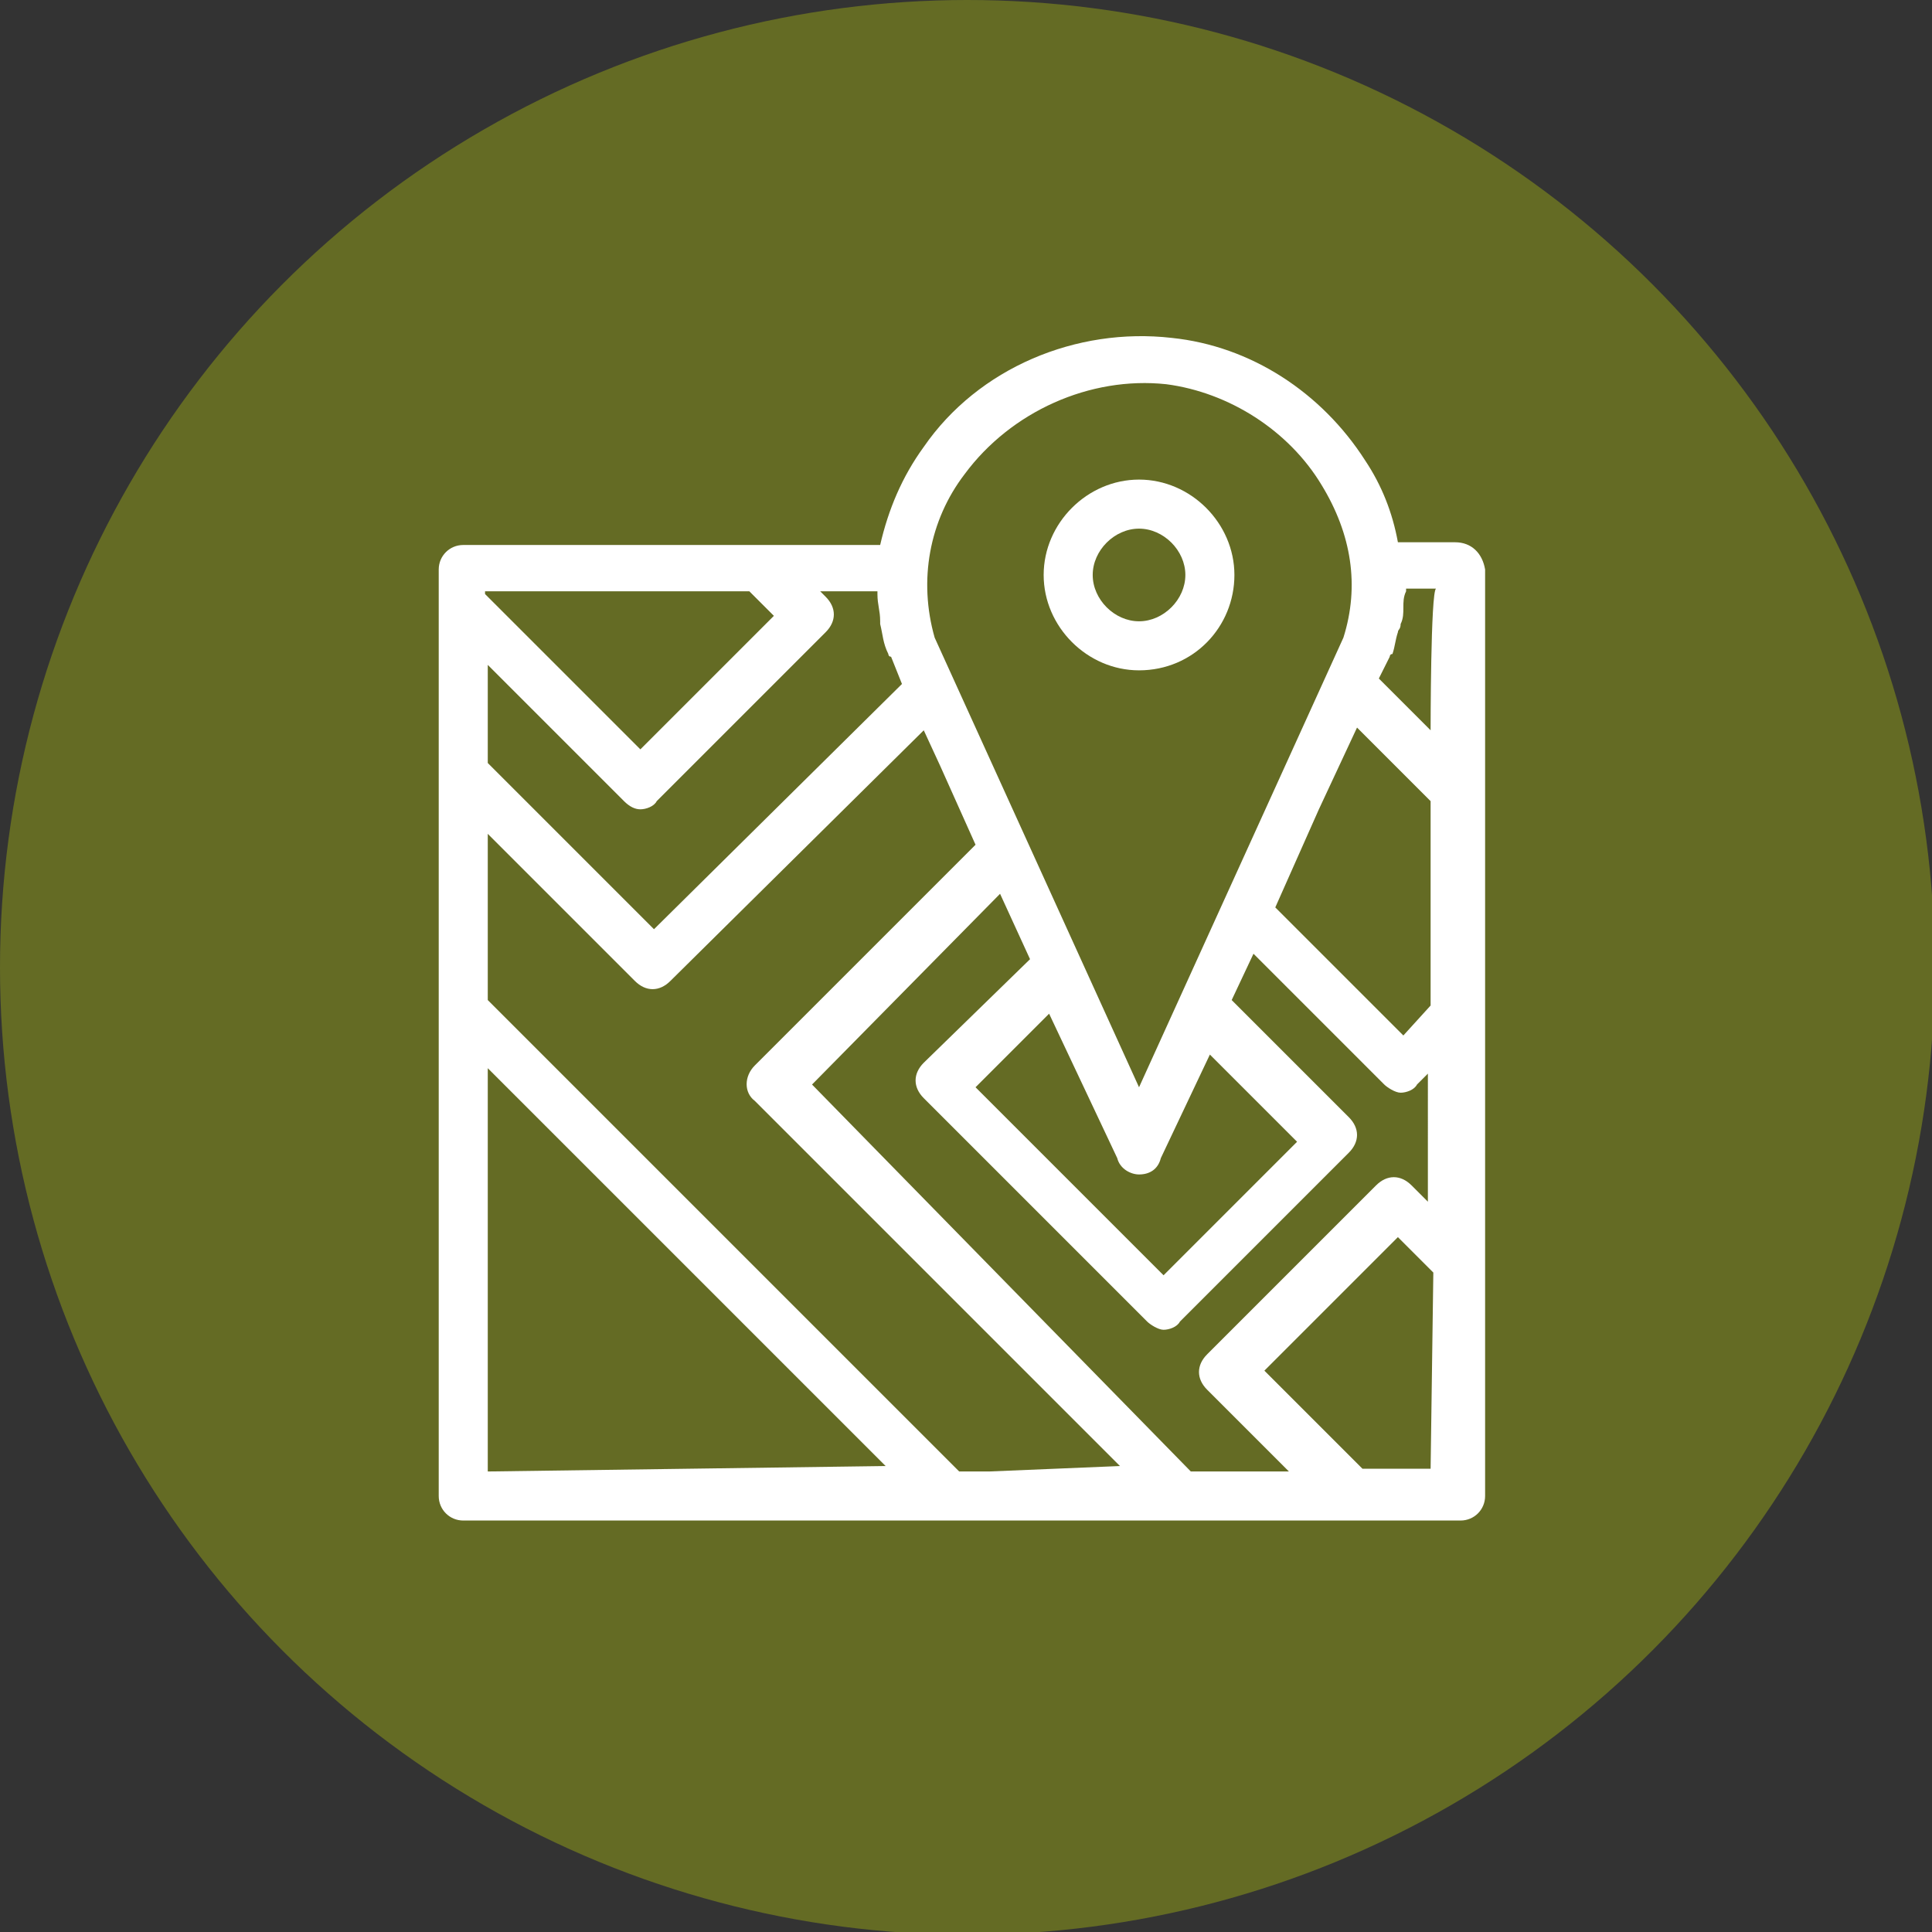
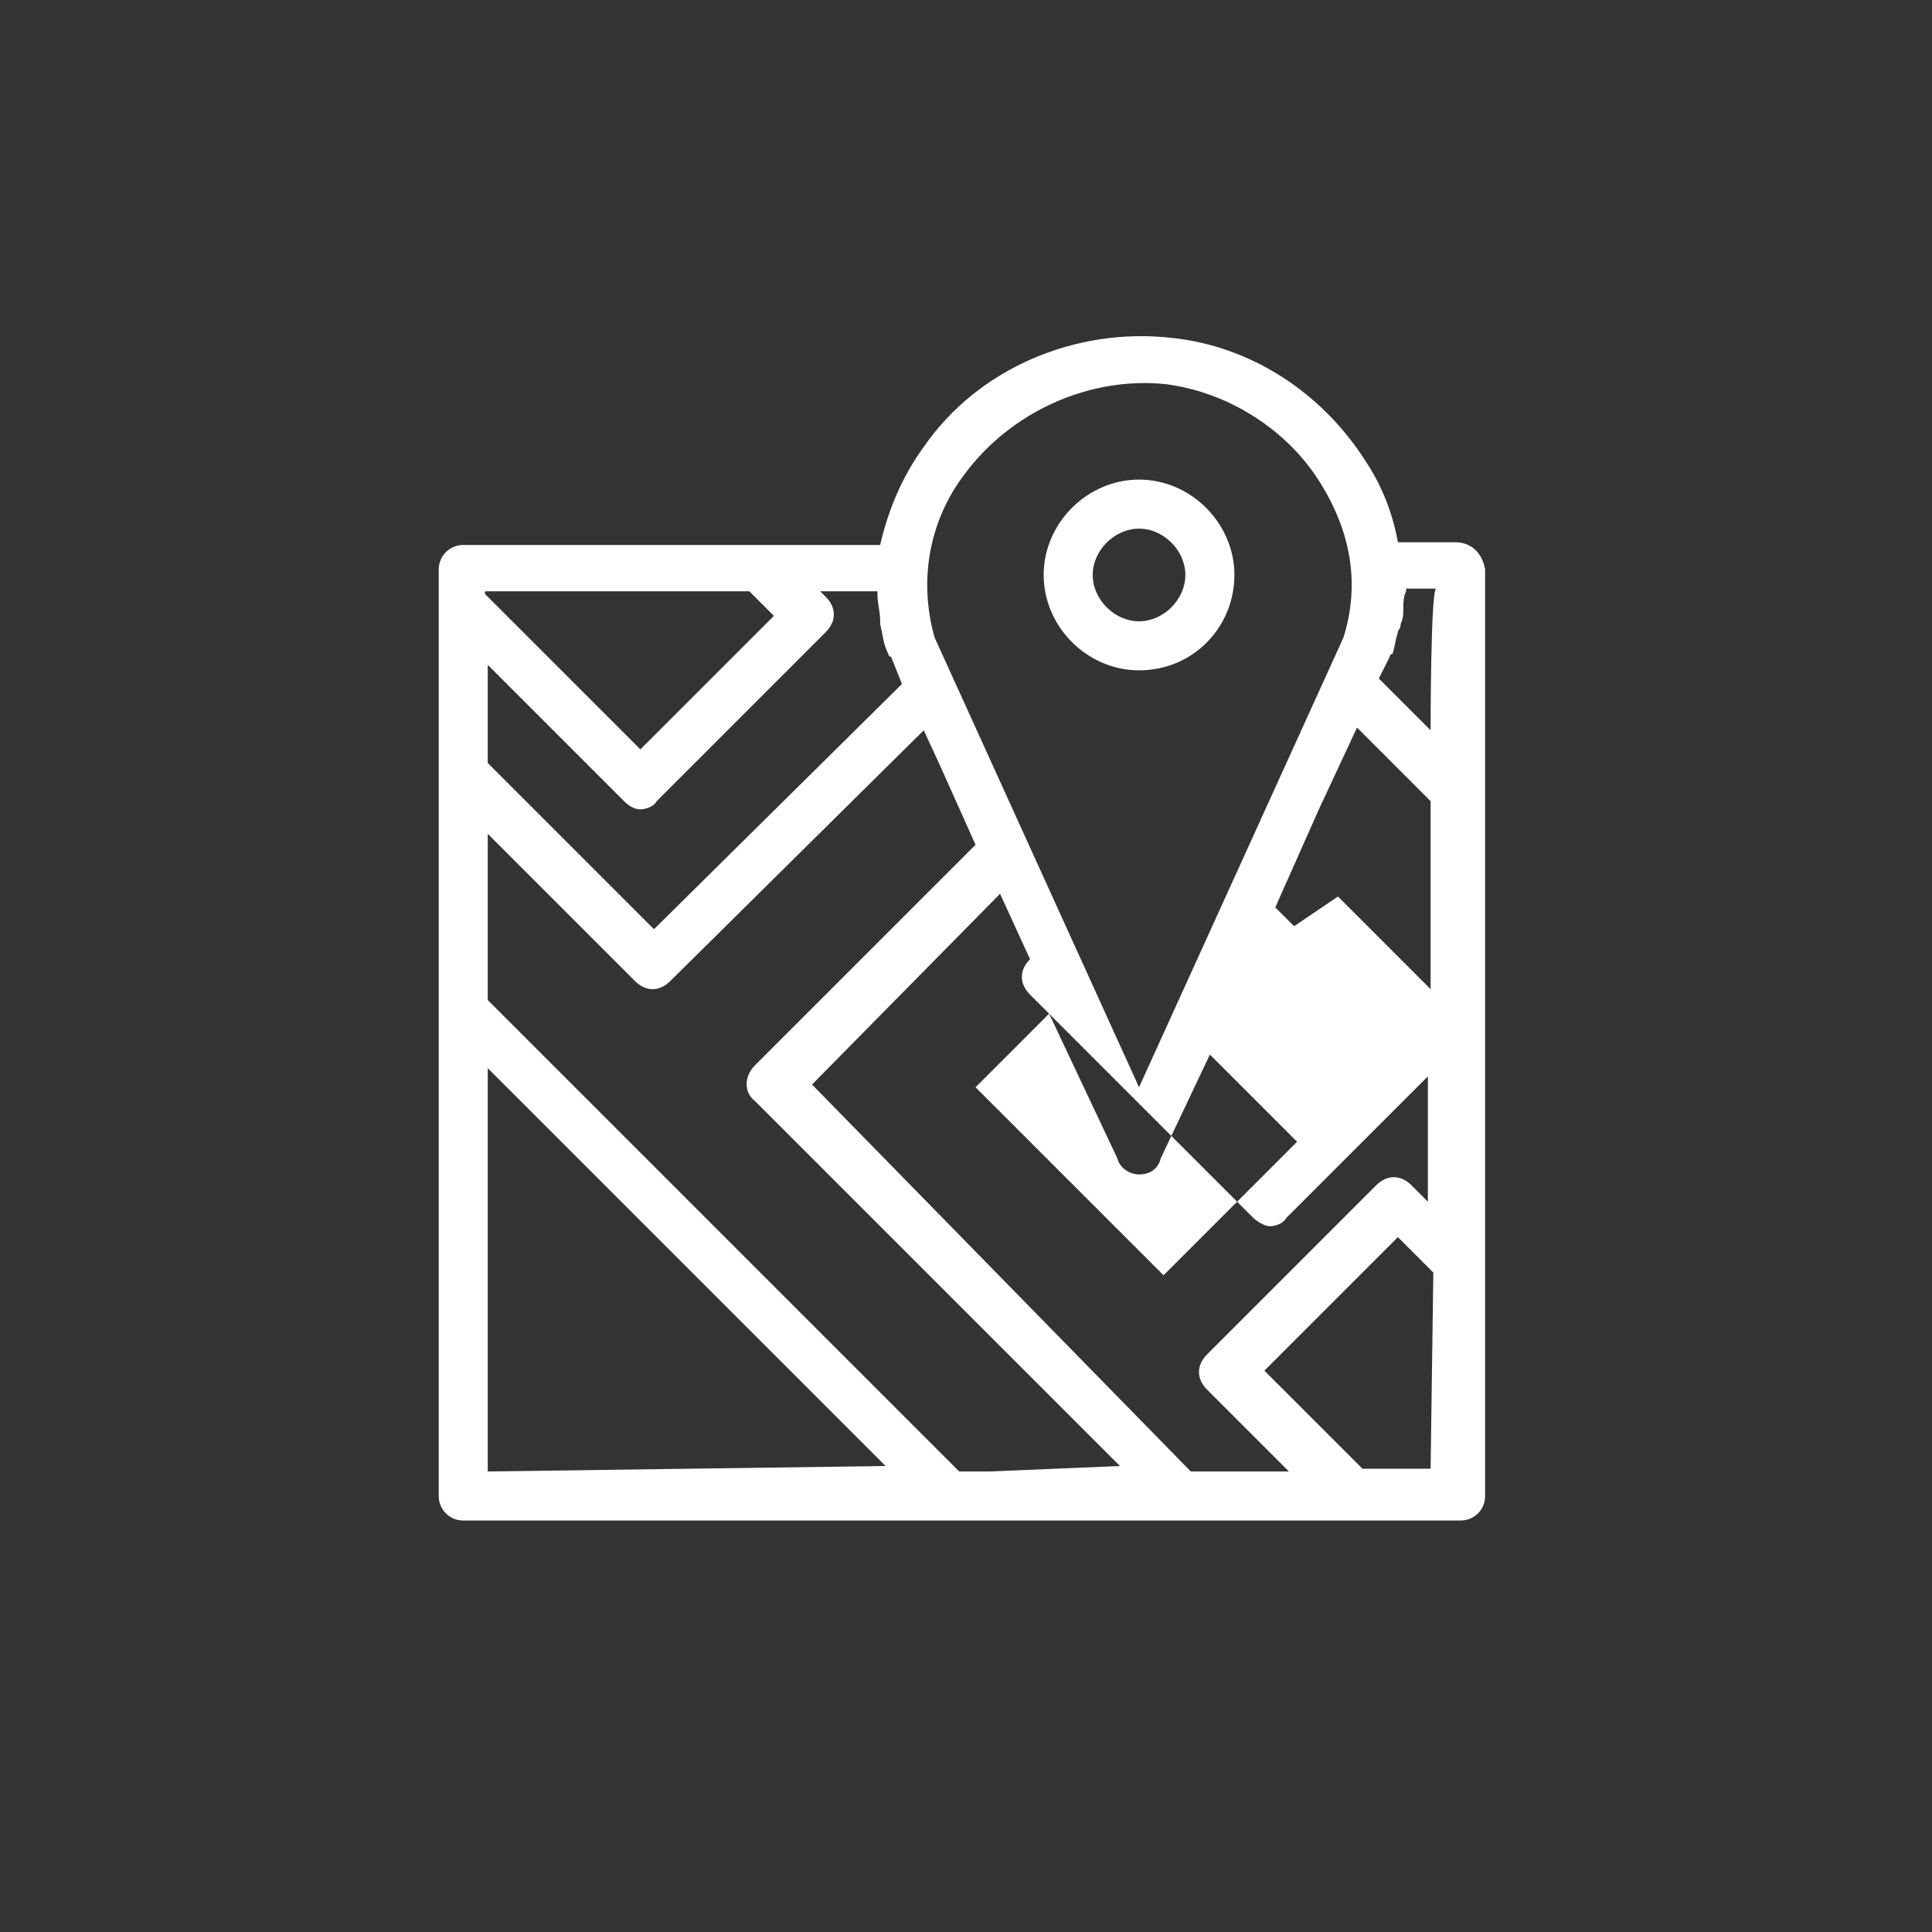
<svg xmlns="http://www.w3.org/2000/svg" version="1.1" id="Ebene_1" x="0px" y="0px" viewBox="0 0 70.9 70.9" style="enable-background:new 0 0 70.9 70.9;" xml:space="preserve">
  <rect x="0" y="0" width="70.9" height="70.9" fill="#333333" stroke="none" />
  <style type="text/css">
	.st0{fill:#646B24;}
	.st1{fill:#FFFFFF;}
</style>
  <g>
-     <circle class="st0" cx="35.5" cy="35.5" r="35.5" />
    <g>
      <path class="st1" d="M41.8,24.6c2,0,3.5-1.6,3.5-3.5s-1.6-3.5-3.5-3.5s-3.5,1.6-3.5,3.5S39.9,24.6,41.8,24.6z M41.8,19.4    c0.9,0,1.7,0.8,1.7,1.7c0,0.9-0.8,1.7-1.7,1.7c-0.9,0-1.7-0.8-1.7-1.7S40.9,19.4,41.8,19.4z" />
-       <path class="st1" d="M53.4,19.9h-2.1c-0.2-1.1-0.6-2.1-1.2-3c-1.6-2.5-4.2-4.2-7.1-4.5c-3.5-0.4-7.1,1.1-9.1,4    c-0.8,1.1-1.3,2.3-1.6,3.6H17c-0.5,0-0.9,0.4-0.9,0.9v34c0,0.5,0.4,0.9,0.9,0.9h17.8h0.1h18.7c0.5,0,0.9-0.4,0.9-0.9l0,0v-34    C54.4,20.3,54,19.9,53.4,19.9z M41,42.5c0.1,0.4,0.5,0.6,0.8,0.6l0,0l0,0c0.4,0,0.7-0.2,0.8-0.6l1.8-3.8l3.2,3.2l-4.9,4.9    l-6.9-6.9l2.7-2.7L41,42.5z M35.4,17.4c1.7-2.3,4.6-3.6,7.4-3.3c2.3,0.3,4.5,1.7,5.7,3.7c1.1,1.8,1.4,3.7,0.8,5.6l-7.5,16.5    l-7.5-16.5C33.7,21.3,34.1,19.1,35.4,17.4z M17.9,21.7h9.6l0.9,0.9l-4.9,4.9l-5.7-5.7V21.7z M17.9,24.4l5,5    c0.2,0.2,0.4,0.3,0.6,0.3c0.2,0,0.5-0.1,0.6-0.3l6.2-6.2c0.4-0.4,0.4-0.9,0-1.3l-0.2-0.2h2.1c0,0,0,0,0,0.1c0,0.4,0.1,0.6,0.1,1    c0,0.1,0,0.1,0,0.1c0.1,0.4,0.1,0.7,0.3,1.1c0,0,0,0.1,0.1,0.1l0.4,1L24,34.1l-6.1-6.1V24.4z M17.9,54V39.2l14.6,14.6L17.9,54    L17.9,54z M36.3,54h-1.1L17.9,36.7v-6.1l5.4,5.4c0.4,0.4,0.9,0.4,1.3,0l9.3-9.2l0.6,1.3l1.3,2.9l-8.1,8.1c-0.4,0.4-0.4,1,0,1.3    l13.4,13.4L36.3,54z M52.5,53.9H50l-3.6-3.6l4.9-4.9l1.3,1.3L52.5,53.9L52.5,53.9z M52.5,44.2l-0.7-0.7c-0.4-0.4-0.9-0.4-1.3,0    l-6.2,6.2c-0.4,0.4-0.4,0.9,0,1.3l3,3h-3.6L29.8,39.8l6.9-7l1.1,2.4L33.9,39c-0.4,0.4-0.4,0.9,0,1.3l8.2,8.2    c0.1,0.1,0.4,0.3,0.6,0.3s0.5-0.1,0.6-0.3l6.2-6.2c0.4-0.4,0.4-0.9,0-1.3l-4.3-4.3L46,35l4.8,4.8c0.1,0.1,0.4,0.3,0.6,0.3    c0.2,0,0.5-0.1,0.6-0.3l0.4-0.4V44.2z M52.5,36.9L51.5,38l-4.7-4.7l1.6-3.6l1.4-3l2.7,2.7V36.9z M52.5,26.8l-1.9-1.9l0.4-0.8    c0,0,0-0.1,0.1-0.1c0.1-0.3,0.1-0.5,0.2-0.8c0-0.1,0.1-0.1,0.1-0.3c0.1-0.2,0.1-0.4,0.1-0.6c0-0.2,0-0.4,0.1-0.6    c0-0.1,0-0.1,0-0.1h1.1C52.5,21.7,52.5,26.8,52.5,26.8z" />
+       <path class="st1" d="M53.4,19.9h-2.1c-0.2-1.1-0.6-2.1-1.2-3c-1.6-2.5-4.2-4.2-7.1-4.5c-3.5-0.4-7.1,1.1-9.1,4    c-0.8,1.1-1.3,2.3-1.6,3.6H17c-0.5,0-0.9,0.4-0.9,0.9v34c0,0.5,0.4,0.9,0.9,0.9h17.8h0.1h18.7c0.5,0,0.9-0.4,0.9-0.9l0,0v-34    C54.4,20.3,54,19.9,53.4,19.9z M41,42.5c0.1,0.4,0.5,0.6,0.8,0.6l0,0l0,0c0.4,0,0.7-0.2,0.8-0.6l1.8-3.8l3.2,3.2l-4.9,4.9    l-6.9-6.9l2.7-2.7L41,42.5z M35.4,17.4c1.7-2.3,4.6-3.6,7.4-3.3c2.3,0.3,4.5,1.7,5.7,3.7c1.1,1.8,1.4,3.7,0.8,5.6l-7.5,16.5    l-7.5-16.5C33.7,21.3,34.1,19.1,35.4,17.4z M17.9,21.7h9.6l0.9,0.9l-4.9,4.9l-5.7-5.7V21.7z M17.9,24.4l5,5    c0.2,0.2,0.4,0.3,0.6,0.3c0.2,0,0.5-0.1,0.6-0.3l6.2-6.2c0.4-0.4,0.4-0.9,0-1.3l-0.2-0.2h2.1c0,0,0,0,0,0.1c0,0.4,0.1,0.6,0.1,1    c0,0.1,0,0.1,0,0.1c0.1,0.4,0.1,0.7,0.3,1.1c0,0,0,0.1,0.1,0.1l0.4,1L24,34.1l-6.1-6.1V24.4z M17.9,54V39.2l14.6,14.6L17.9,54    L17.9,54z M36.3,54h-1.1L17.9,36.7v-6.1l5.4,5.4c0.4,0.4,0.9,0.4,1.3,0l9.3-9.2l0.6,1.3l1.3,2.9l-8.1,8.1c-0.4,0.4-0.4,1,0,1.3    l13.4,13.4L36.3,54z M52.5,53.9H50l-3.6-3.6l4.9-4.9l1.3,1.3L52.5,53.9L52.5,53.9z M52.5,44.2l-0.7-0.7c-0.4-0.4-0.9-0.4-1.3,0    l-6.2,6.2c-0.4,0.4-0.4,0.9,0,1.3l3,3h-3.6L29.8,39.8l6.9-7l1.1,2.4c-0.4,0.4-0.4,0.9,0,1.3l8.2,8.2    c0.1,0.1,0.4,0.3,0.6,0.3s0.5-0.1,0.6-0.3l6.2-6.2c0.4-0.4,0.4-0.9,0-1.3l-4.3-4.3L46,35l4.8,4.8c0.1,0.1,0.4,0.3,0.6,0.3    c0.2,0,0.5-0.1,0.6-0.3l0.4-0.4V44.2z M52.5,36.9L51.5,38l-4.7-4.7l1.6-3.6l1.4-3l2.7,2.7V36.9z M52.5,26.8l-1.9-1.9l0.4-0.8    c0,0,0-0.1,0.1-0.1c0.1-0.3,0.1-0.5,0.2-0.8c0-0.1,0.1-0.1,0.1-0.3c0.1-0.2,0.1-0.4,0.1-0.6c0-0.2,0-0.4,0.1-0.6    c0-0.1,0-0.1,0-0.1h1.1C52.5,21.7,52.5,26.8,52.5,26.8z" />
    </g>
  </g>
</svg>